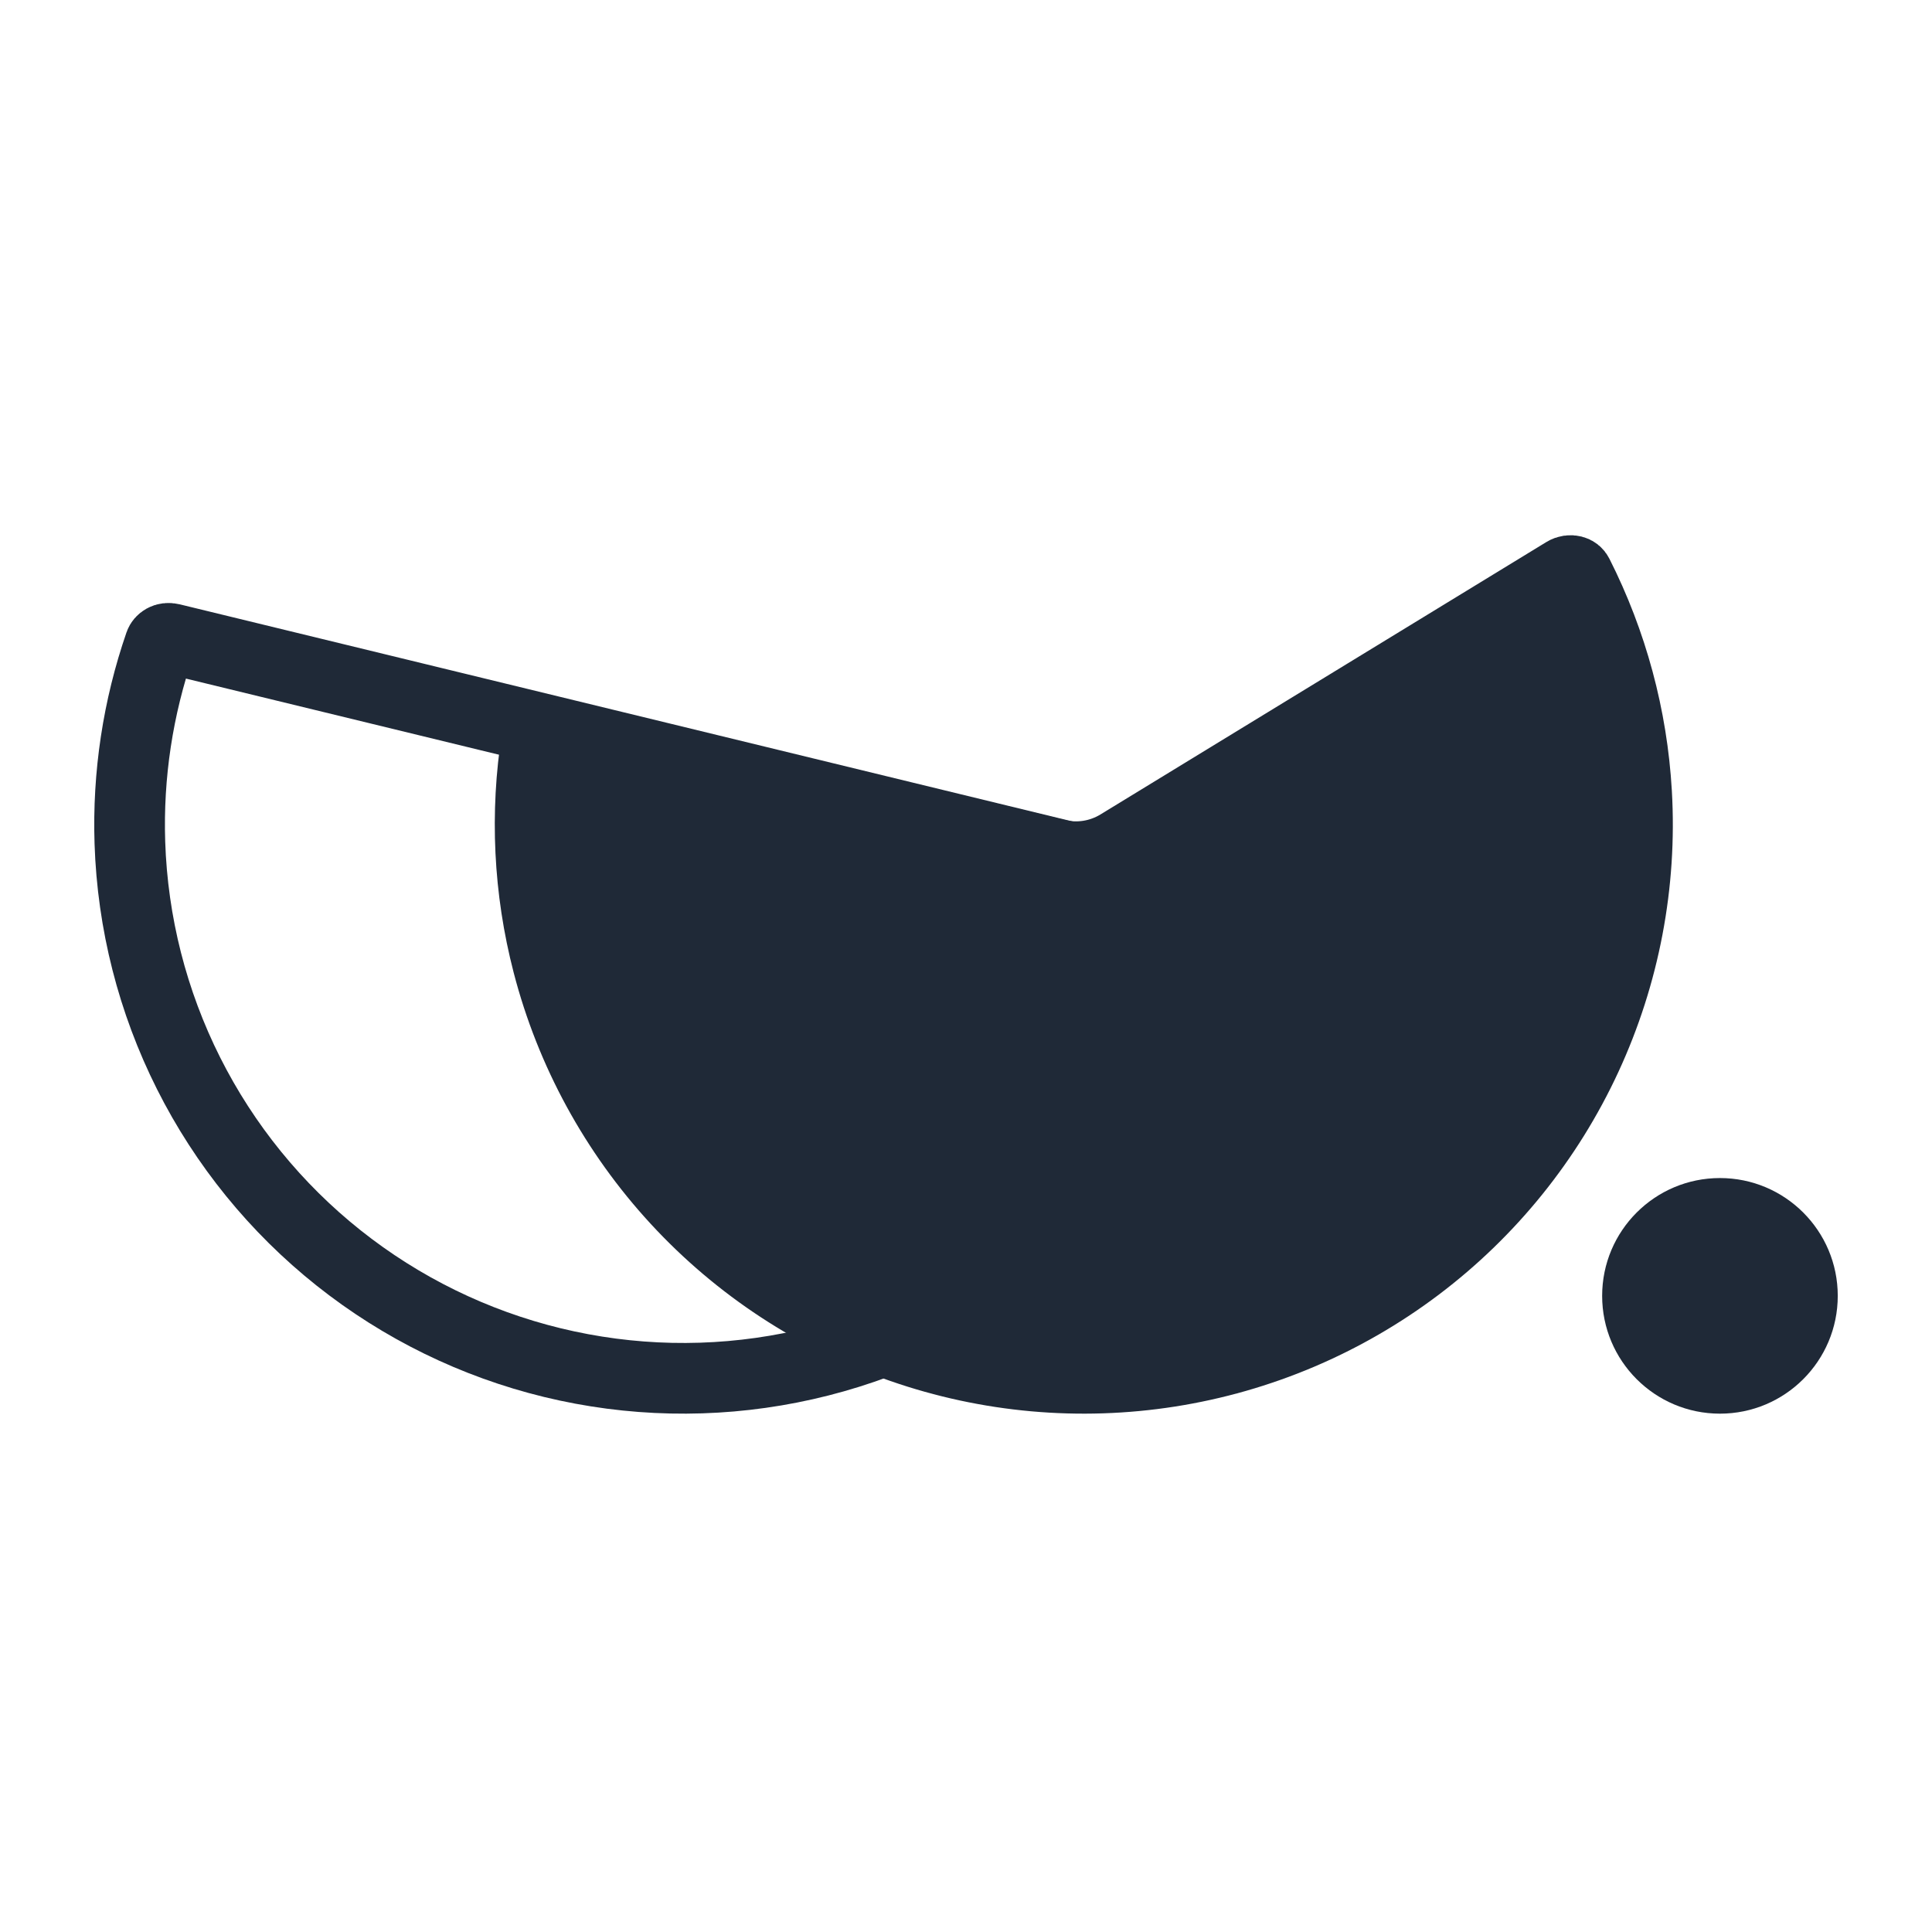
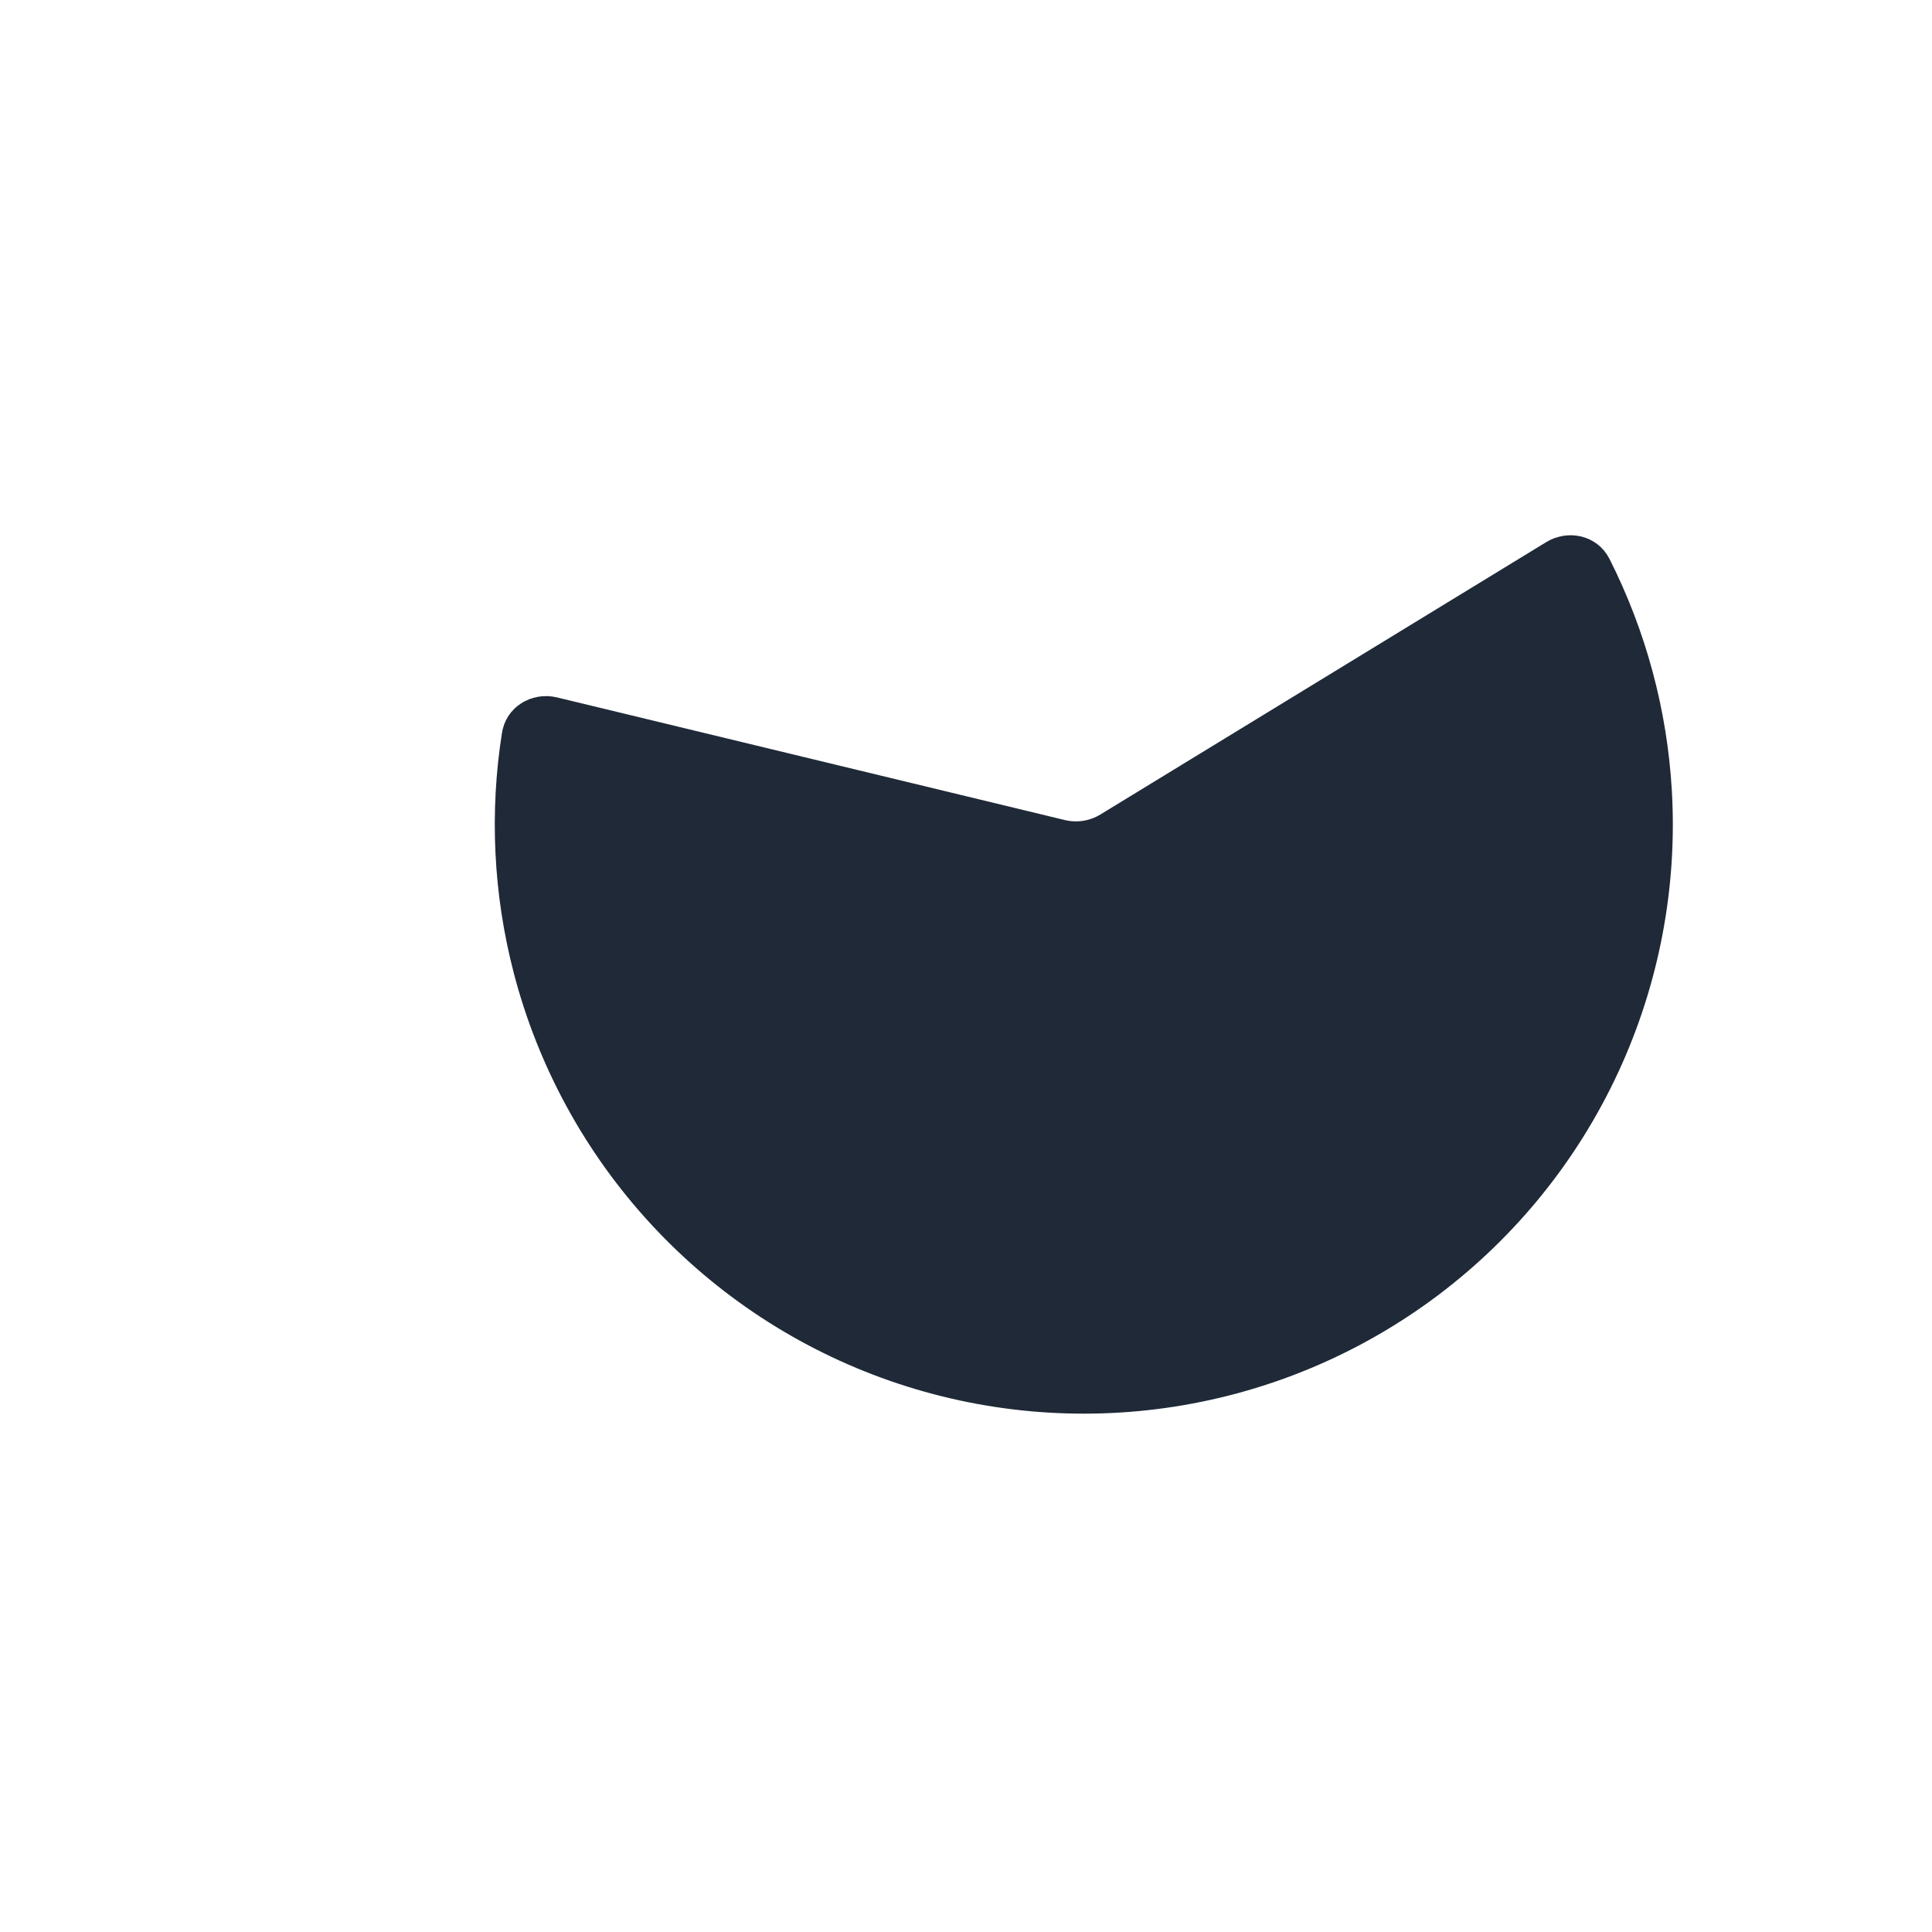
<svg xmlns="http://www.w3.org/2000/svg" width="164" height="164" viewBox="0 0 164 164" fill="none">
  <path d="M45.578 62.653C45.607 62.47 45.701 62.326 45.87 62.22C46.05 62.107 46.304 62.05 46.581 62.117L89.685 72.527C91.49 72.963 93.394 72.664 94.978 71.696L132.818 48.578C133.061 48.429 133.32 48.405 133.526 48.458C133.719 48.507 133.853 48.614 133.937 48.78C136.847 54.532 138.55 60.834 138.922 67.296C139.367 75.013 137.902 82.719 134.656 89.734C131.411 96.749 126.486 102.855 120.317 107.512C114.148 112.169 106.926 115.232 99.29 116.431C91.654 117.63 83.841 116.927 76.542 114.385C69.243 111.843 62.683 107.54 57.444 101.857C52.205 96.174 48.448 89.287 46.507 81.806C44.881 75.54 44.57 69.02 45.578 62.653Z" fill="#1F2937" stroke="#1F2937" stroke-width="6" />
-   <path d="M11.025 71.529C10.838 65.785 11.706 60.065 13.577 54.65C13.671 54.38 14.027 54.087 14.554 54.216L103.842 75.93C104.37 76.059 104.552 76.482 104.511 76.764C103.686 82.434 101.831 87.914 99.026 92.931C95.702 98.879 91.124 104.033 85.61 108.036C80.096 112.038 73.777 114.794 67.092 116.112C60.406 117.431 53.514 117.279 46.894 115.669C40.273 114.059 34.081 111.028 28.748 106.787C23.414 102.546 19.067 97.197 16.007 91.109C12.946 85.02 11.247 78.34 11.025 71.529Z" stroke="#1F2937" stroke-width="6" />
-   <circle cx="146" cy="110" r="10" fill="#1F2937" />
</svg>